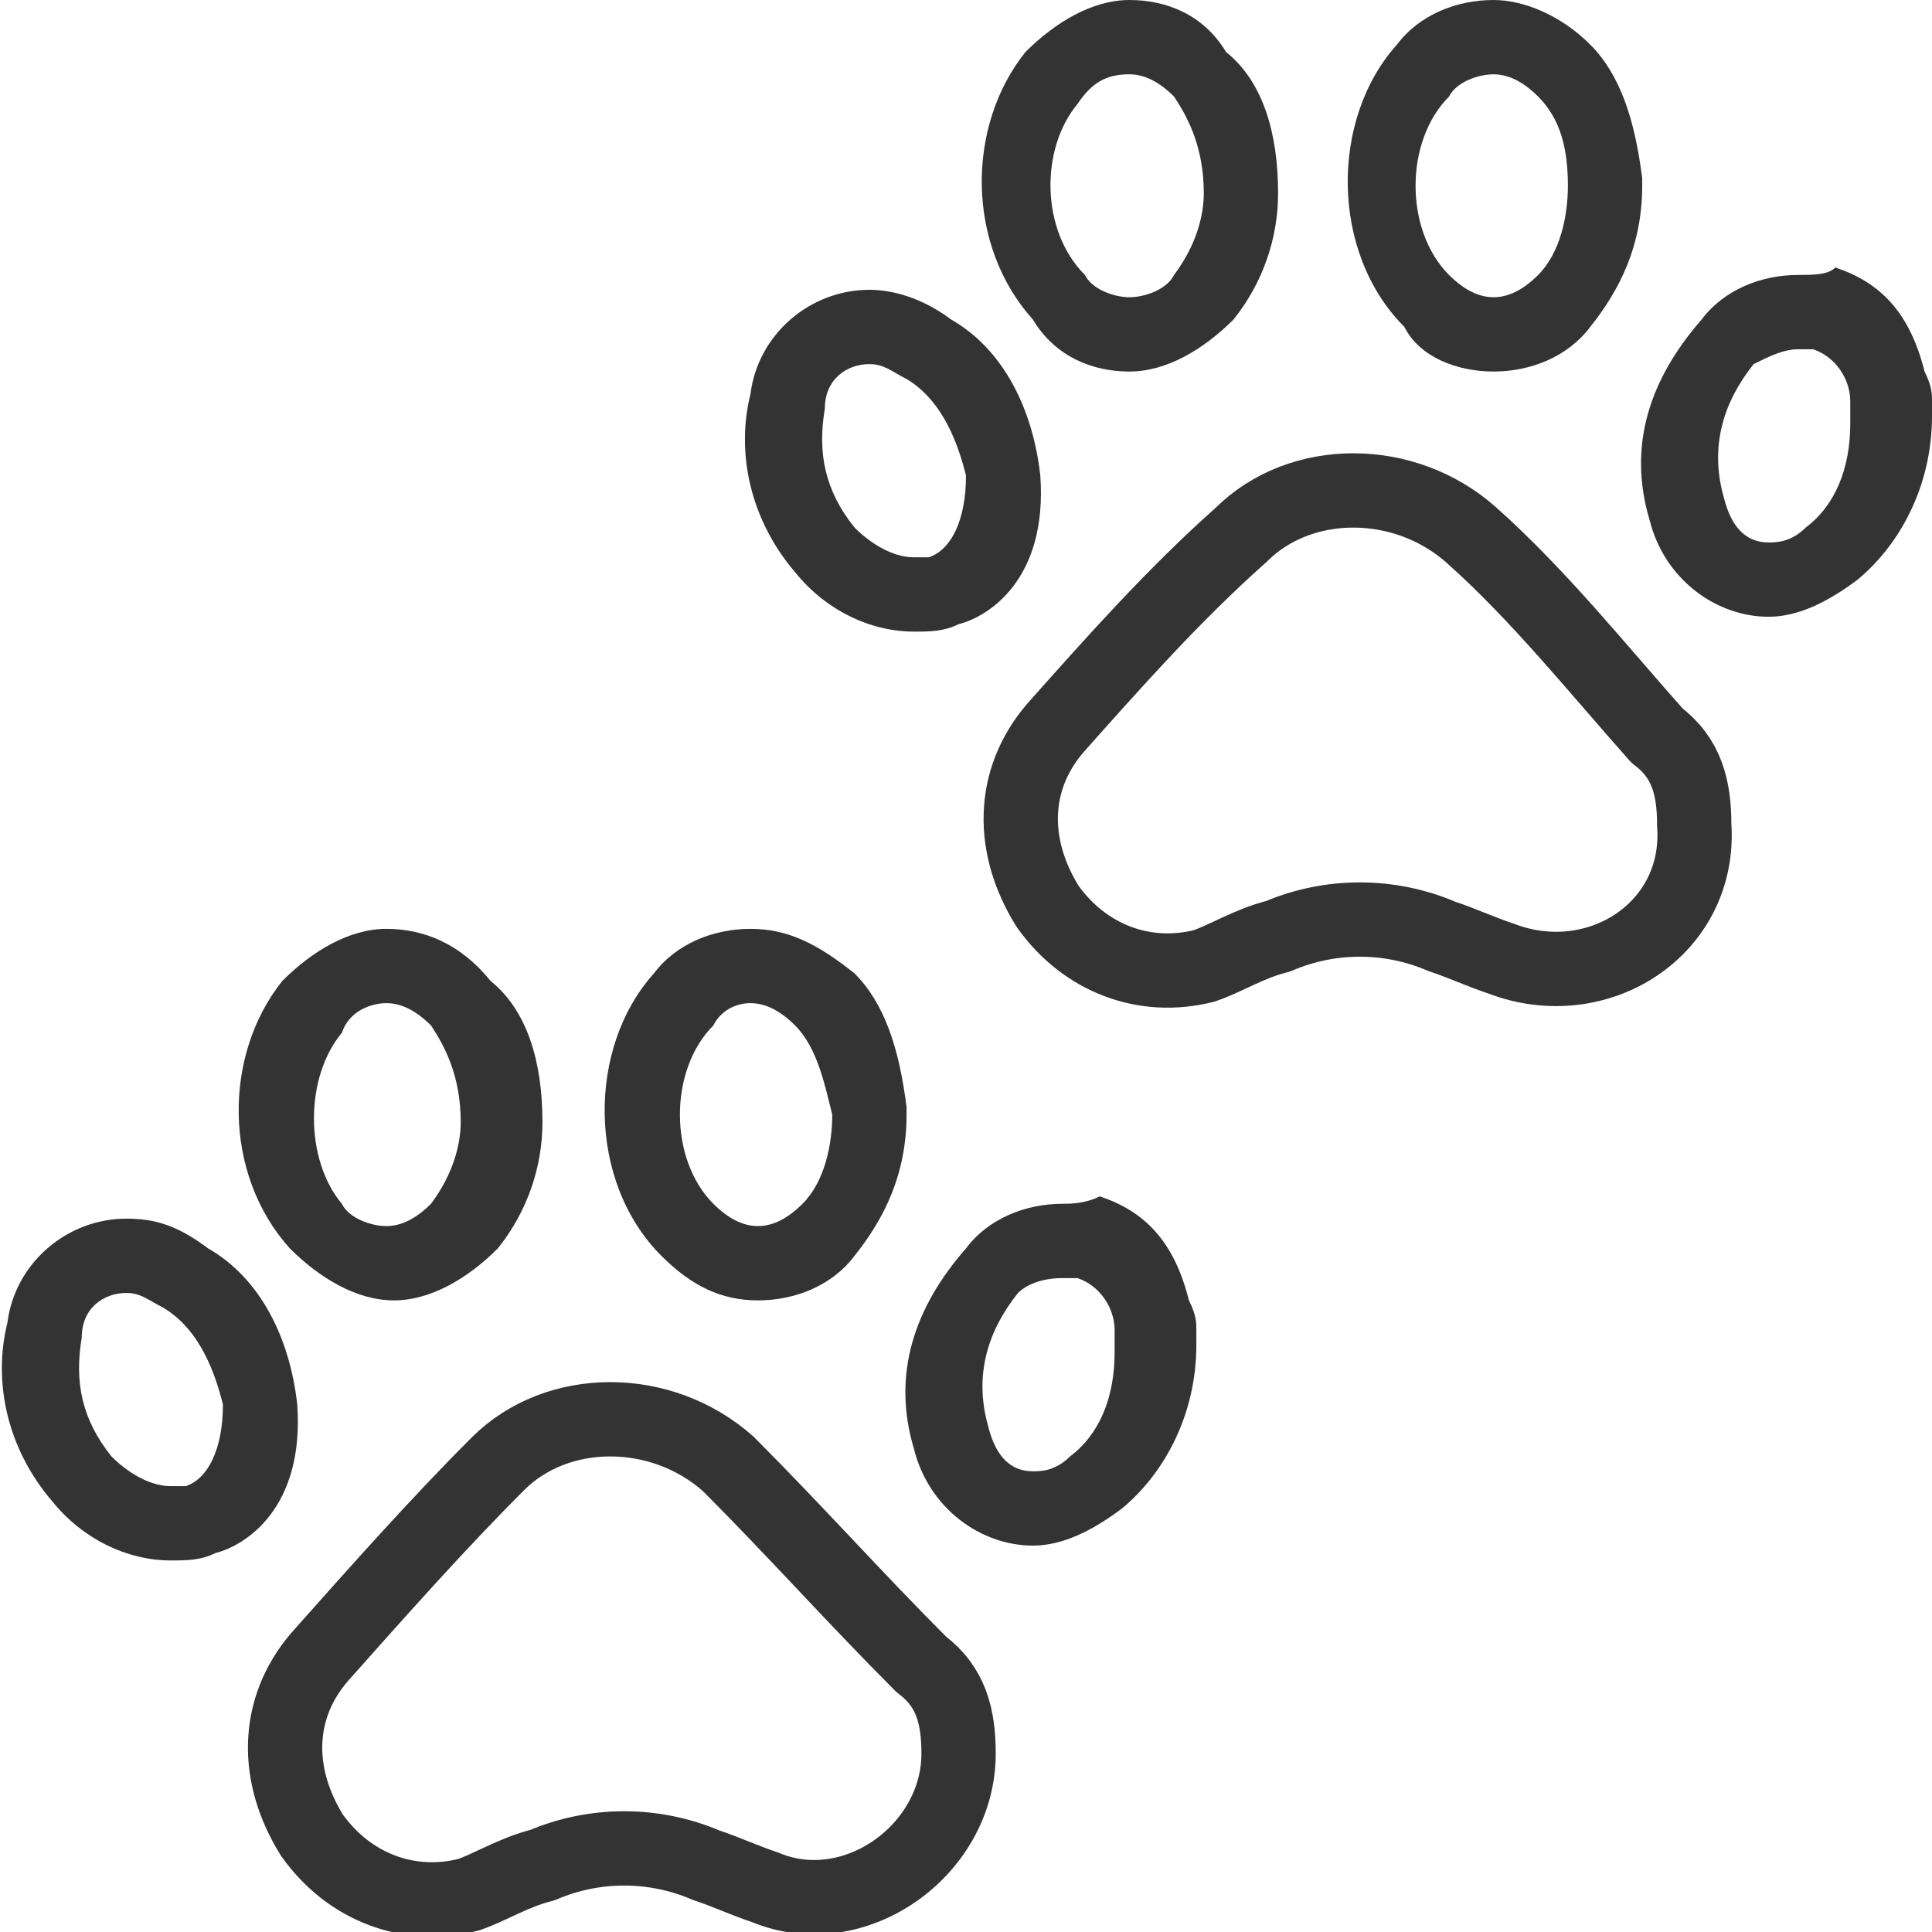
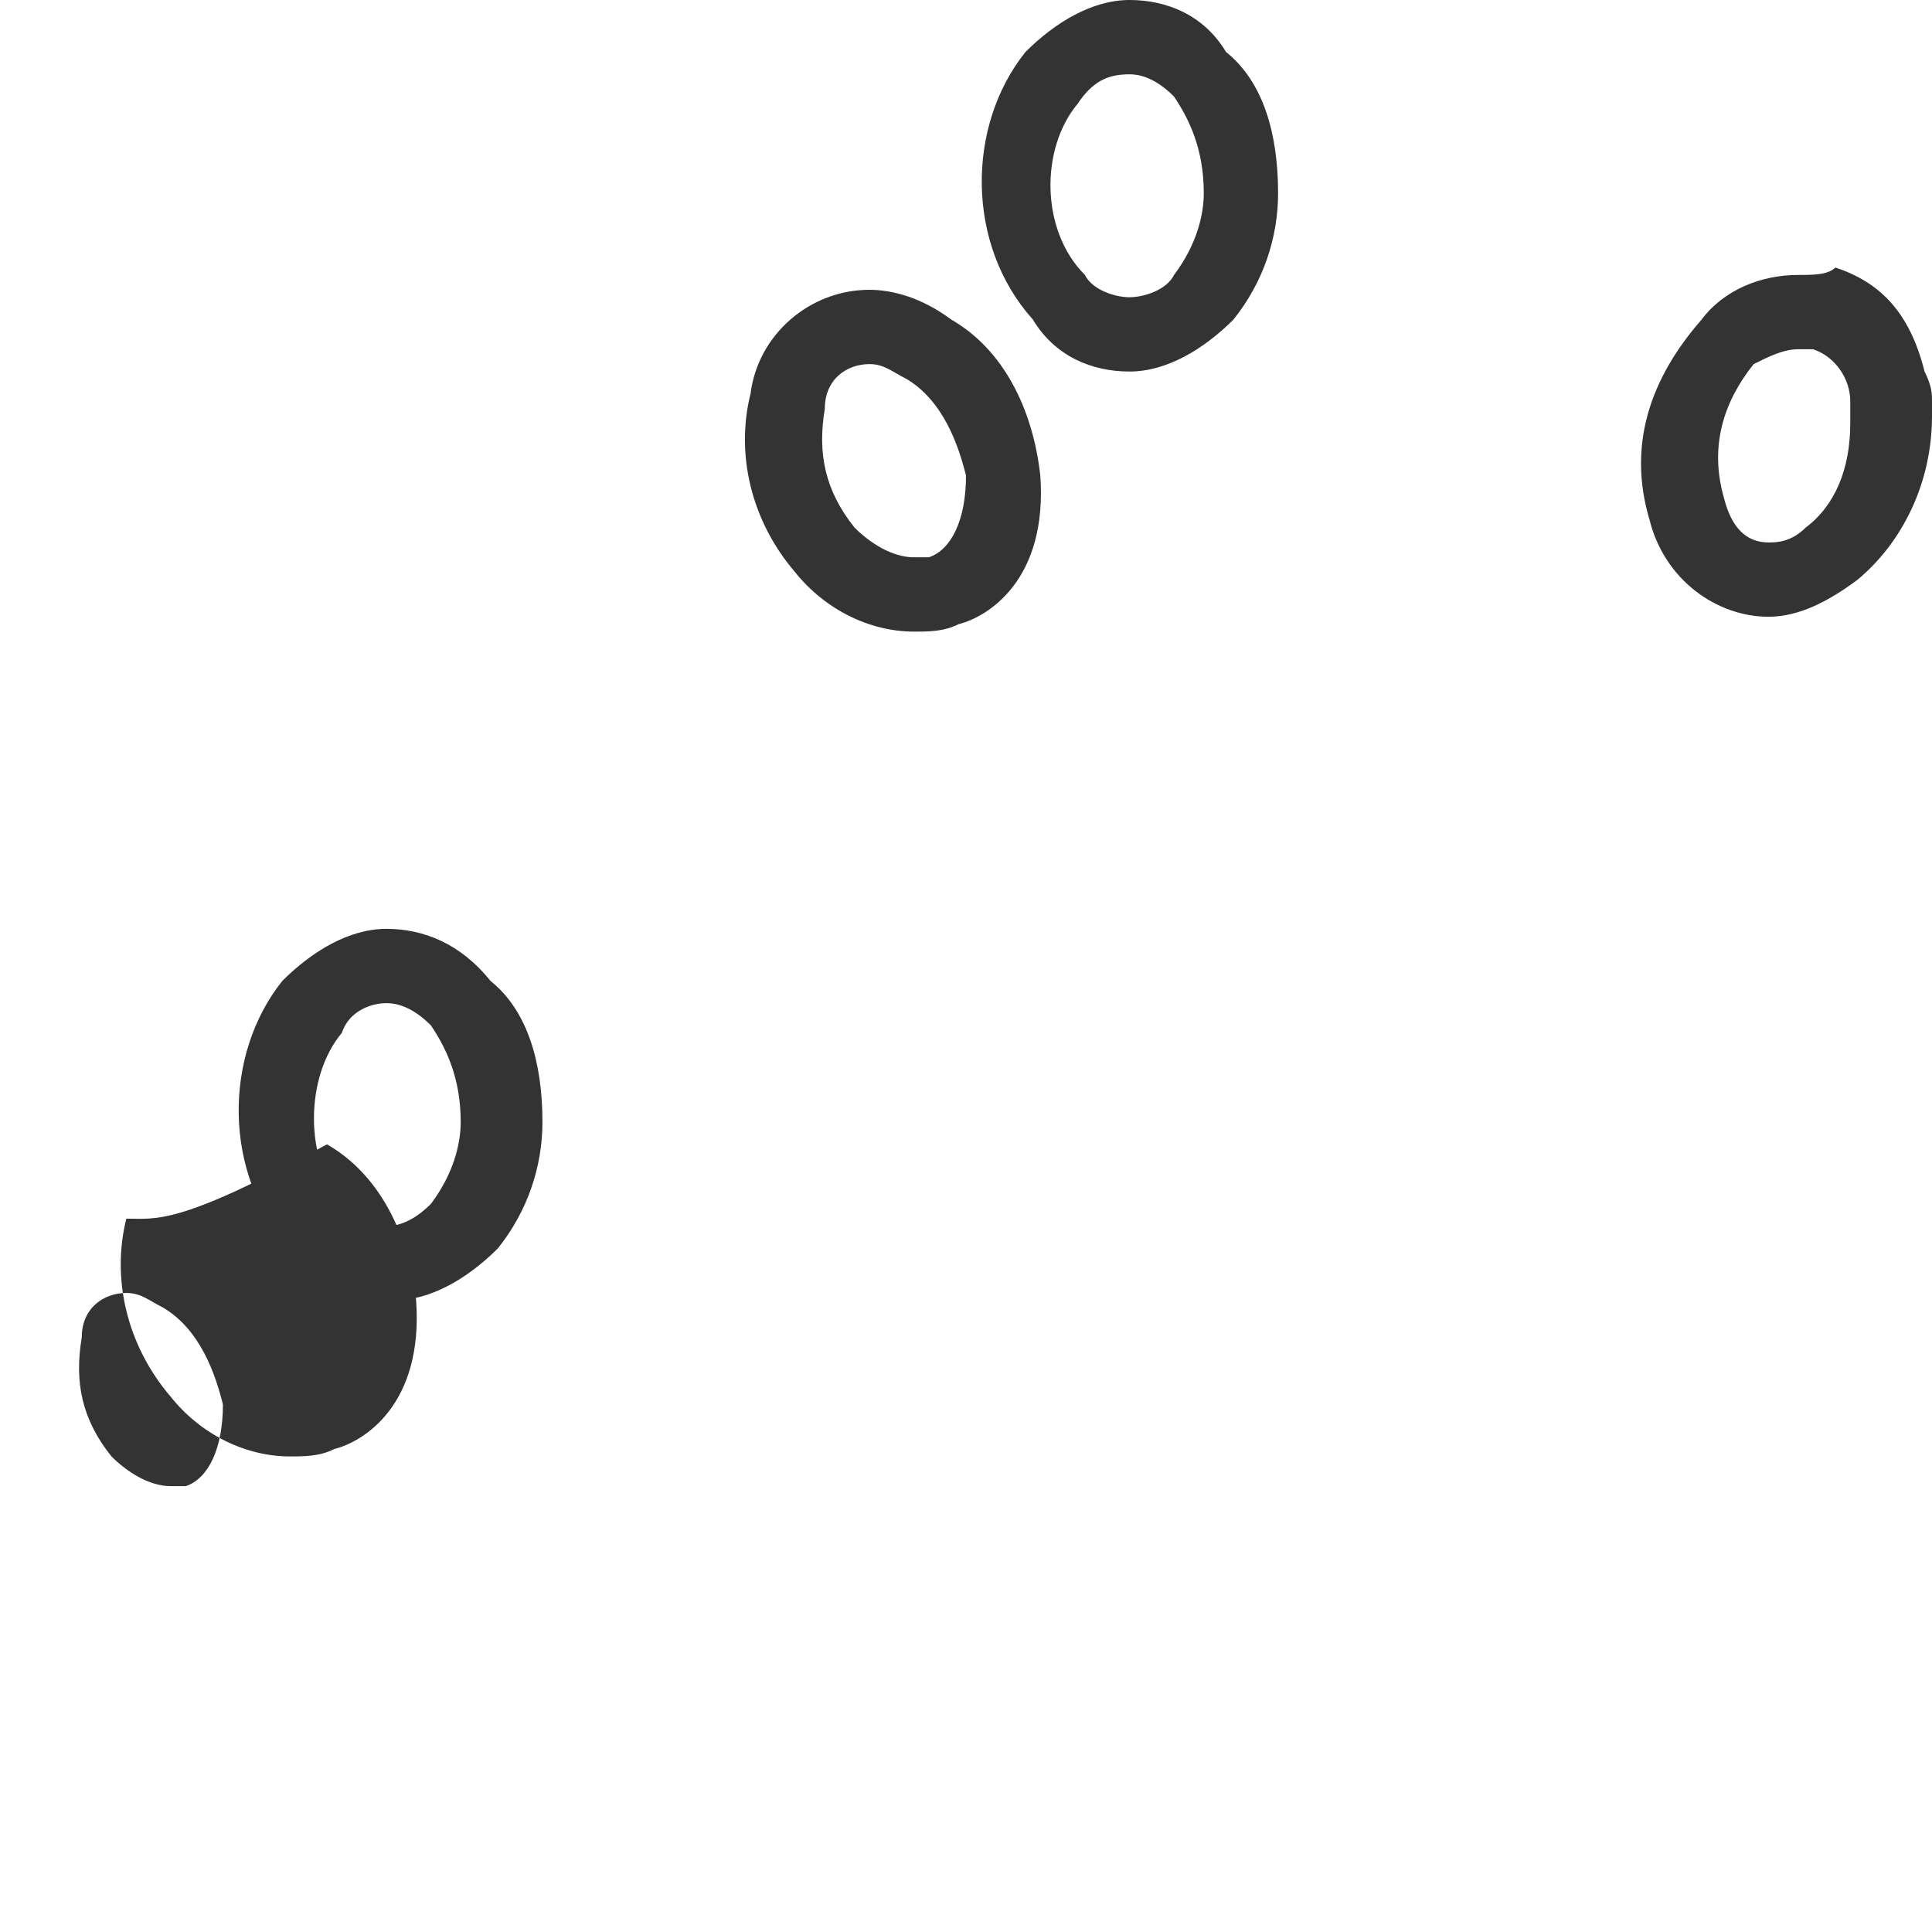
<svg xmlns="http://www.w3.org/2000/svg" version="1.1" id="Calque_1" x="0px" y="0px" viewBox="0 0 26 26" style="enable-background:new 0 0 26 26;" xml:space="preserve">
  <style type="text/css">
	.st0{fill:none;stroke:#333333;stroke-linecap:round;stroke-linejoin:round;stroke-miterlimit:10;}
	.st1{fill:#333333;}
</style>
  <g>
    <g>
-       <path class="st0" d="M22.8,11.1c0-0.5-0.1-0.9-0.5-1.2C21.5,9,20.7,8,19.8,7.2c-0.9-0.8-2.3-0.8-3.1,0C15.8,8,15,8.9,14.2,9.8    c-0.6,0.7-0.6,1.6-0.1,2.4c0.5,0.7,1.3,1,2.1,0.8c0.3-0.1,0.6-0.3,1-0.4c0.7-0.3,1.5-0.3,2.2,0c0.3,0.1,0.5,0.2,0.8,0.3    C21.5,13.4,22.9,12.5,22.8,11.1z" />
      <g>
        <path class="st1" d="M15.2,1c0.2,0,0.4,0.1,0.6,0.3c0.2,0.3,0.4,0.7,0.4,1.3c0,0.3-0.1,0.7-0.4,1.1C15.7,3.9,15.4,4,15.2,4     c-0.2,0-0.5-0.1-0.6-0.3C14,3.1,14,2,14.5,1.4C14.7,1.1,14.9,1,15.2,1 M15.2,0c-0.5,0-1,0.3-1.4,0.7c-0.8,1-0.8,2.6,0.1,3.6     C14.2,4.8,14.7,5,15.2,5c0.5,0,1-0.3,1.4-0.7c0.4-0.5,0.6-1.1,0.6-1.7c0-0.8-0.2-1.5-0.7-1.9C16.2,0.2,15.7,0,15.2,0L15.2,0z" />
      </g>
      <g>
-         <path class="st1" d="M20.1,1c0.2,0,0.4,0.1,0.6,0.3C21,1.6,21.1,2,21.1,2.5c0,0.4-0.1,0.9-0.4,1.2C20.5,3.9,20.3,4,20.1,4     c-0.2,0-0.4-0.1-0.6-0.3c-0.6-0.6-0.6-1.8,0-2.4C19.6,1.1,19.9,1,20.1,1 M20.1,0c-0.5,0-1,0.2-1.3,0.6c-0.9,1-0.9,2.8,0.1,3.8     C19.1,4.8,19.6,5,20.1,5c0.5,0,1-0.2,1.3-0.6c0.4-0.5,0.7-1.1,0.7-1.9c0,0,0-0.1,0-0.1c-0.1-0.8-0.3-1.4-0.7-1.8     C21,0.2,20.5,0,20.1,0L20.1,0z" />
-       </g>
+         </g>
      <g>
        <path class="st1" d="M11.7,4.9c0.2,0,0.3,0.1,0.5,0.2c0.5,0.3,0.7,0.9,0.8,1.3c0,0.6-0.2,1-0.5,1.1c-0.1,0-0.1,0-0.2,0     c-0.3,0-0.6-0.2-0.8-0.4c-0.4-0.5-0.5-1-0.4-1.6C11.1,5.1,11.4,4.9,11.7,4.9 M11.7,3.9c-0.8,0-1.5,0.6-1.6,1.4     c-0.2,0.8,0,1.7,0.6,2.4c0.4,0.5,1,0.8,1.6,0.8c0.2,0,0.4,0,0.6-0.1c0.4-0.1,1.2-0.6,1.1-2c-0.1-0.9-0.5-1.7-1.2-2.1     C12.4,4,12,3.9,11.7,3.9L11.7,3.9z" />
      </g>
      <g>
        <path class="st1" d="M24.2,4.7c0.1,0,0.1,0,0.2,0c0.3,0.1,0.5,0.4,0.5,0.7c0,0.1,0,0.2,0,0.3c0,0.6-0.2,1.1-0.6,1.4     c-0.2,0.2-0.4,0.2-0.5,0.2c-0.3,0-0.5-0.2-0.6-0.6c-0.2-0.7,0-1.3,0.4-1.8C23.8,4.8,24,4.7,24.2,4.7 M24.2,3.7     c-0.5,0-1,0.2-1.3,0.6c-0.7,0.8-1,1.7-0.7,2.7c0.2,0.8,0.9,1.3,1.6,1.3c0.4,0,0.8-0.2,1.2-0.5c0.6-0.5,1-1.3,1-2.2     c0,0,0-0.1,0-0.1l0-0.1c0-0.1,0-0.2-0.1-0.4c-0.2-0.8-0.6-1.2-1.2-1.4C24.6,3.7,24.4,3.7,24.2,3.7L24.2,3.7z" />
      </g>
    </g>
    <g>
-       <path class="st0" d="M12.9,23.6c0-0.5-0.1-0.9-0.5-1.2c-0.9-0.9-1.7-1.8-2.6-2.7c-0.9-0.8-2.3-0.8-3.1,0c-0.8,0.8-1.6,1.7-2.4,2.6    c-0.6,0.7-0.6,1.6-0.1,2.4c0.5,0.7,1.3,1,2.1,0.8c0.3-0.1,0.6-0.3,1-0.4c0.7-0.3,1.5-0.3,2.2,0c0.3,0.1,0.5,0.2,0.8,0.3    C11.5,25.9,12.9,24.9,12.9,23.6z" />
      <g>
        <path class="st1" d="M5.2,13.5c0.2,0,0.4,0.1,0.6,0.3c0.2,0.3,0.4,0.7,0.4,1.3c0,0.3-0.1,0.7-0.4,1.1c-0.2,0.2-0.4,0.3-0.6,0.3     c-0.2,0-0.5-0.1-0.6-0.3c-0.5-0.6-0.5-1.7,0-2.3C4.7,13.6,5,13.5,5.2,13.5 M5.2,12.5c-0.5,0-1,0.3-1.4,0.7     c-0.8,1-0.8,2.6,0.1,3.6c0.4,0.4,0.9,0.7,1.4,0.7c0.5,0,1-0.3,1.4-0.7c0.4-0.5,0.6-1.1,0.6-1.7c0-0.8-0.2-1.5-0.7-1.9     C6.2,12.7,5.7,12.5,5.2,12.5L5.2,12.5z" />
      </g>
      <g>
-         <path class="st1" d="M10.1,13.5c0.2,0,0.4,0.1,0.6,0.3c0.3,0.3,0.4,0.8,0.5,1.2c0,0.4-0.1,0.9-0.4,1.2c-0.2,0.2-0.4,0.3-0.6,0.3     c-0.2,0-0.4-0.1-0.6-0.3c-0.6-0.6-0.6-1.8,0-2.4C9.7,13.6,9.9,13.5,10.1,13.5 M10.1,12.5c-0.5,0-1,0.2-1.3,0.6     c-0.9,1-0.9,2.8,0.1,3.8c0.4,0.4,0.8,0.6,1.3,0.6c0.5,0,1-0.2,1.3-0.6c0.4-0.5,0.7-1.1,0.7-1.9c0,0,0-0.1,0-0.1     c-0.1-0.8-0.3-1.4-0.7-1.8C11,12.7,10.6,12.5,10.1,12.5L10.1,12.5z" />
+         </g>
+       <g>
+         <path class="st1" d="M1.7,17.4c0.2,0,0.3,0.1,0.5,0.2c0.5,0.3,0.7,0.9,0.8,1.3c0,0.6-0.2,1-0.5,1.1c-0.1,0-0.1,0-0.2,0     c-0.3,0-0.6-0.2-0.8-0.4c-0.4-0.5-0.5-1-0.4-1.6C1.1,17.6,1.4,17.4,1.7,17.4 M1.7,16.4c-0.2,0.8,0,1.7,0.6,2.4c0.4,0.5,1,0.8,1.6,0.8c0.2,0,0.4,0,0.6-0.1c0.4-0.1,1.2-0.6,1.1-2c-0.1-0.9-0.5-1.7-1.2-2.1     C2.4,16.5,2.1,16.4,1.7,16.4L1.7,16.4z" />
      </g>
      <g>
-         <path class="st1" d="M1.7,17.4c0.2,0,0.3,0.1,0.5,0.2c0.5,0.3,0.7,0.9,0.8,1.3c0,0.6-0.2,1-0.5,1.1c-0.1,0-0.1,0-0.2,0     c-0.3,0-0.6-0.2-0.8-0.4c-0.4-0.5-0.5-1-0.4-1.6C1.1,17.6,1.4,17.4,1.7,17.4 M1.7,16.4c-0.8,0-1.5,0.6-1.6,1.4     c-0.2,0.8,0,1.7,0.6,2.4c0.4,0.5,1,0.8,1.6,0.8c0.2,0,0.4,0,0.6-0.1c0.4-0.1,1.2-0.6,1.1-2c-0.1-0.9-0.5-1.7-1.2-2.1     C2.4,16.5,2.1,16.4,1.7,16.4L1.7,16.4z" />
-       </g>
-       <g>
-         <path class="st1" d="M14.3,17.2c0.1,0,0.1,0,0.2,0c0.3,0.1,0.5,0.4,0.5,0.7c0,0.1,0,0.2,0,0.3c0,0.6-0.2,1.1-0.6,1.4     c-0.2,0.2-0.4,0.2-0.5,0.2c-0.3,0-0.5-0.2-0.6-0.6c-0.2-0.7,0-1.3,0.4-1.8C13.8,17.3,14,17.2,14.3,17.2 M14.3,16.2     c-0.5,0-1,0.2-1.3,0.6c-0.7,0.8-1,1.7-0.7,2.7c0.2,0.8,0.9,1.3,1.6,1.3c0.4,0,0.8-0.2,1.2-0.5c0.6-0.5,1-1.3,1-2.2     c0,0,0-0.1,0-0.1l0-0.1c0-0.1,0-0.2-0.1-0.4c-0.2-0.8-0.6-1.2-1.2-1.4C14.6,16.2,14.4,16.2,14.3,16.2L14.3,16.2z" />
-       </g>
+         </g>
    </g>
  </g>
</svg>